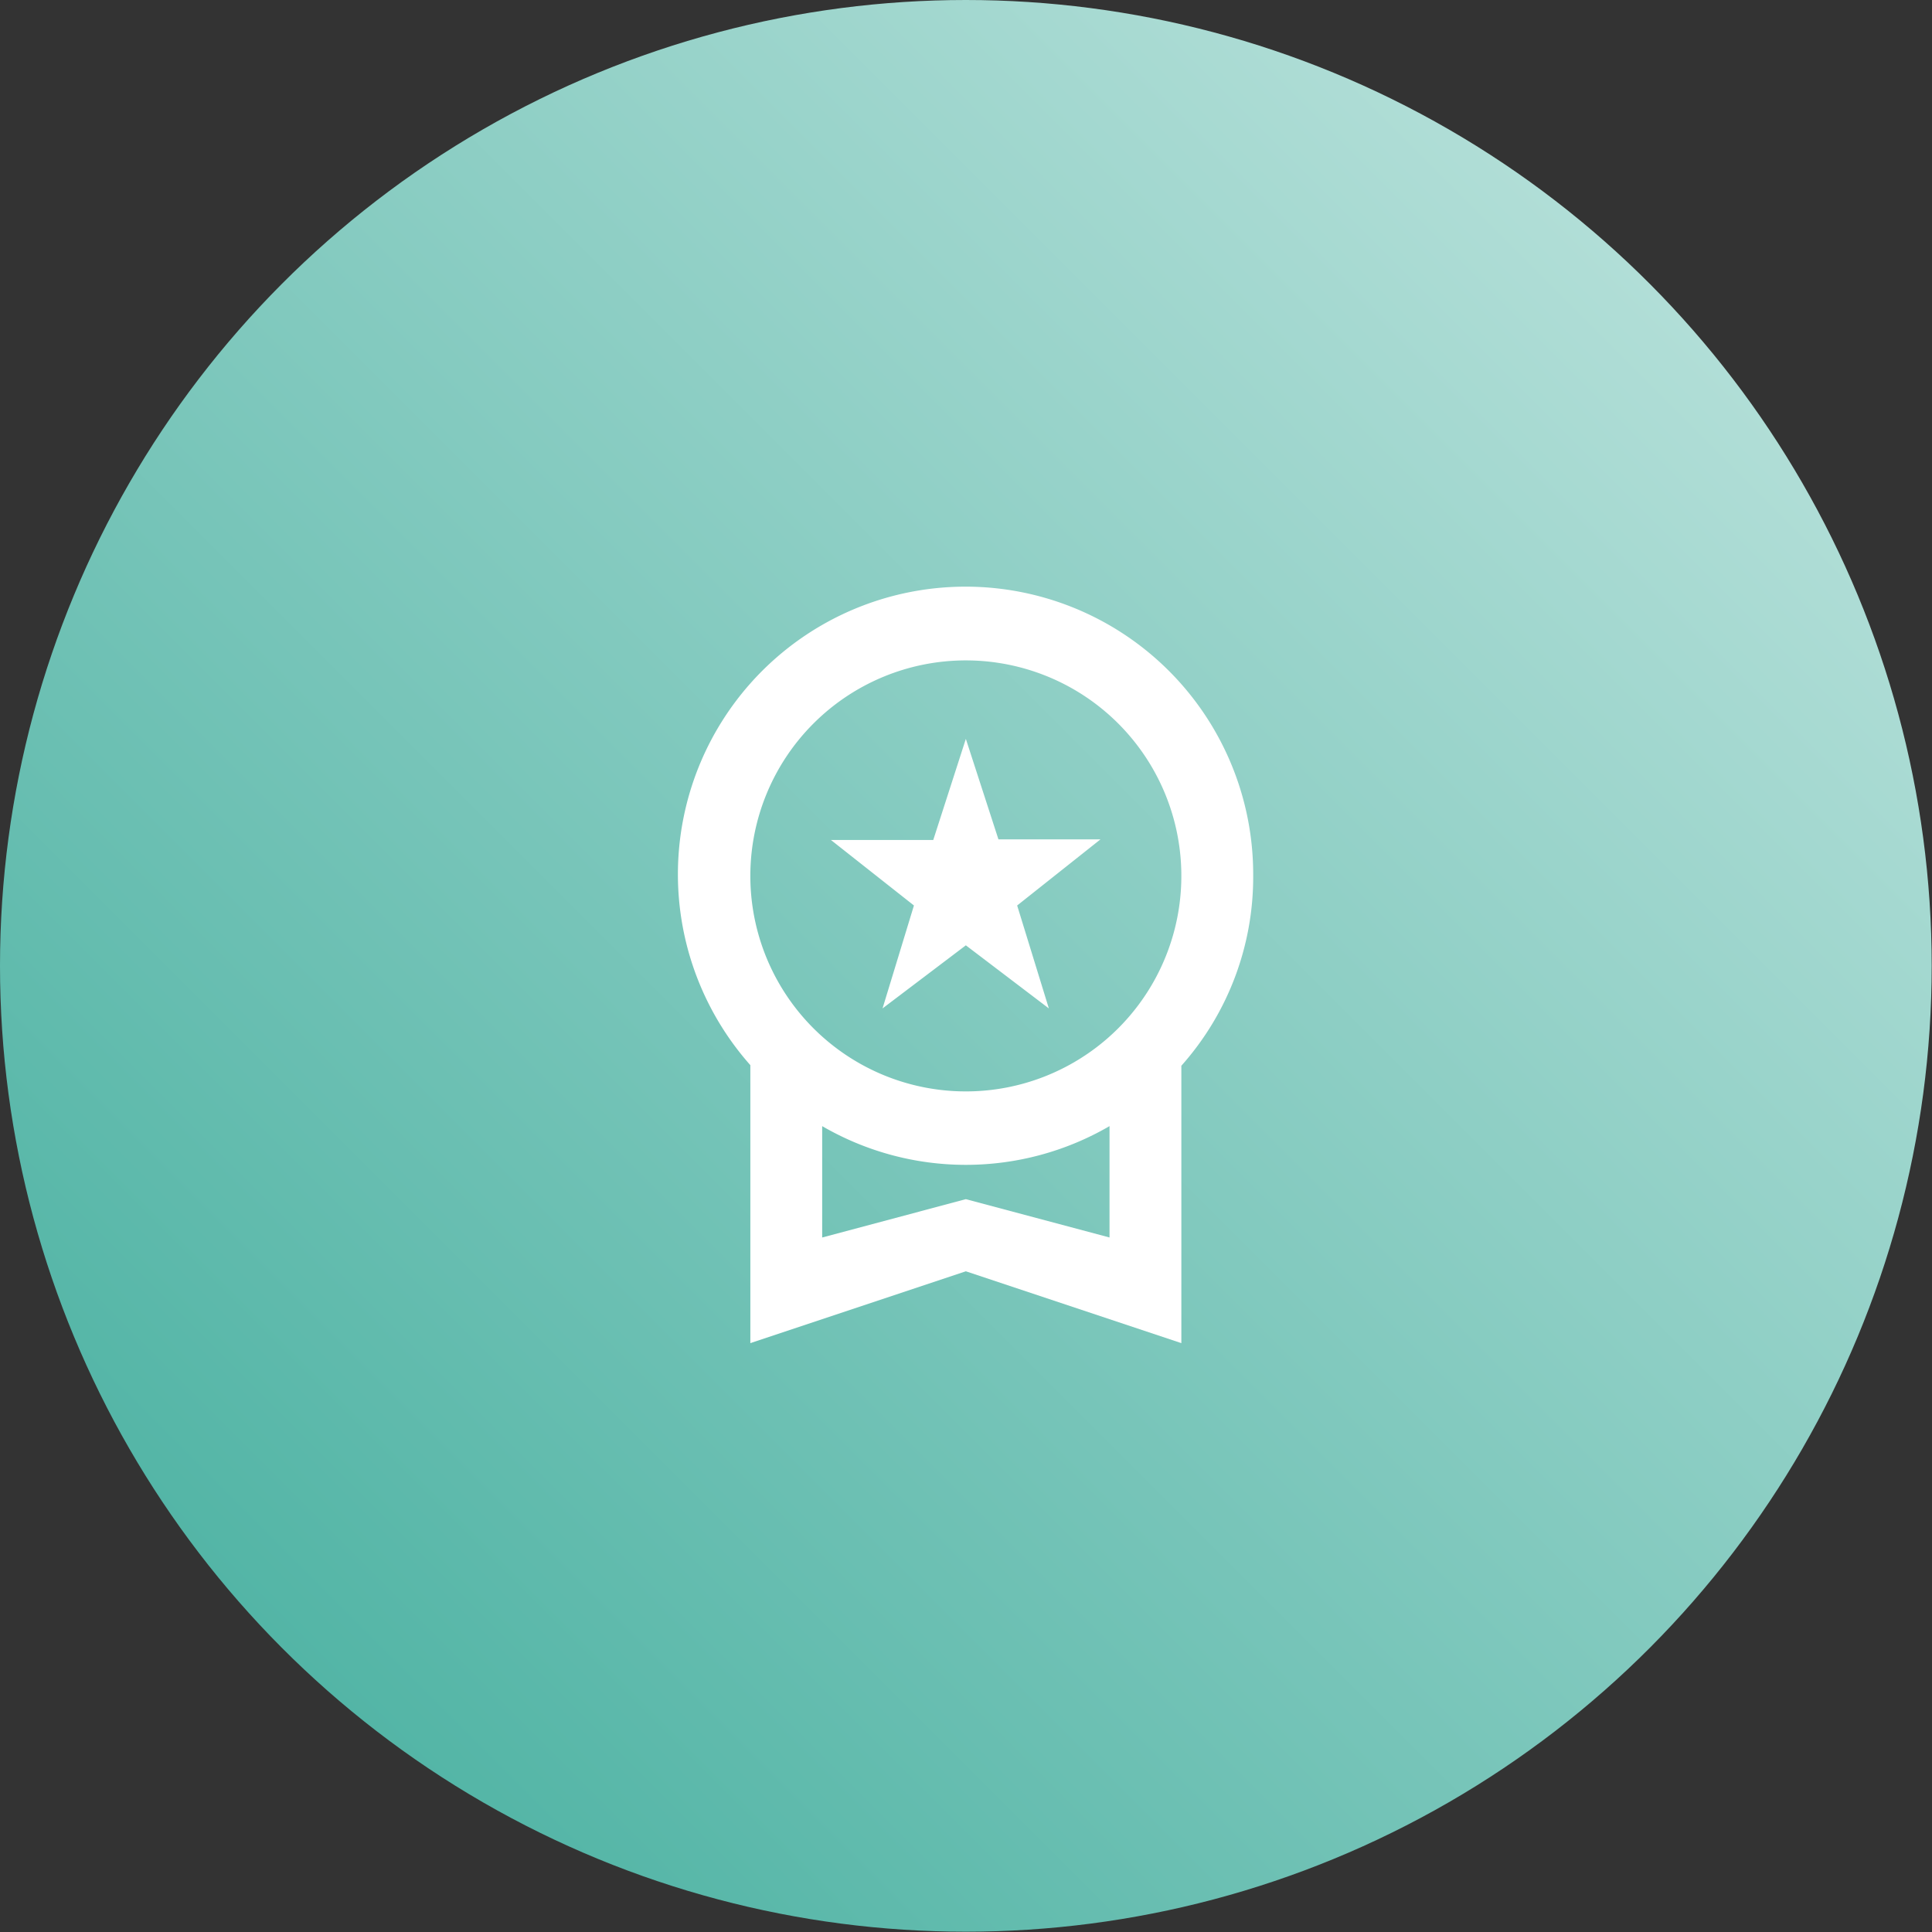
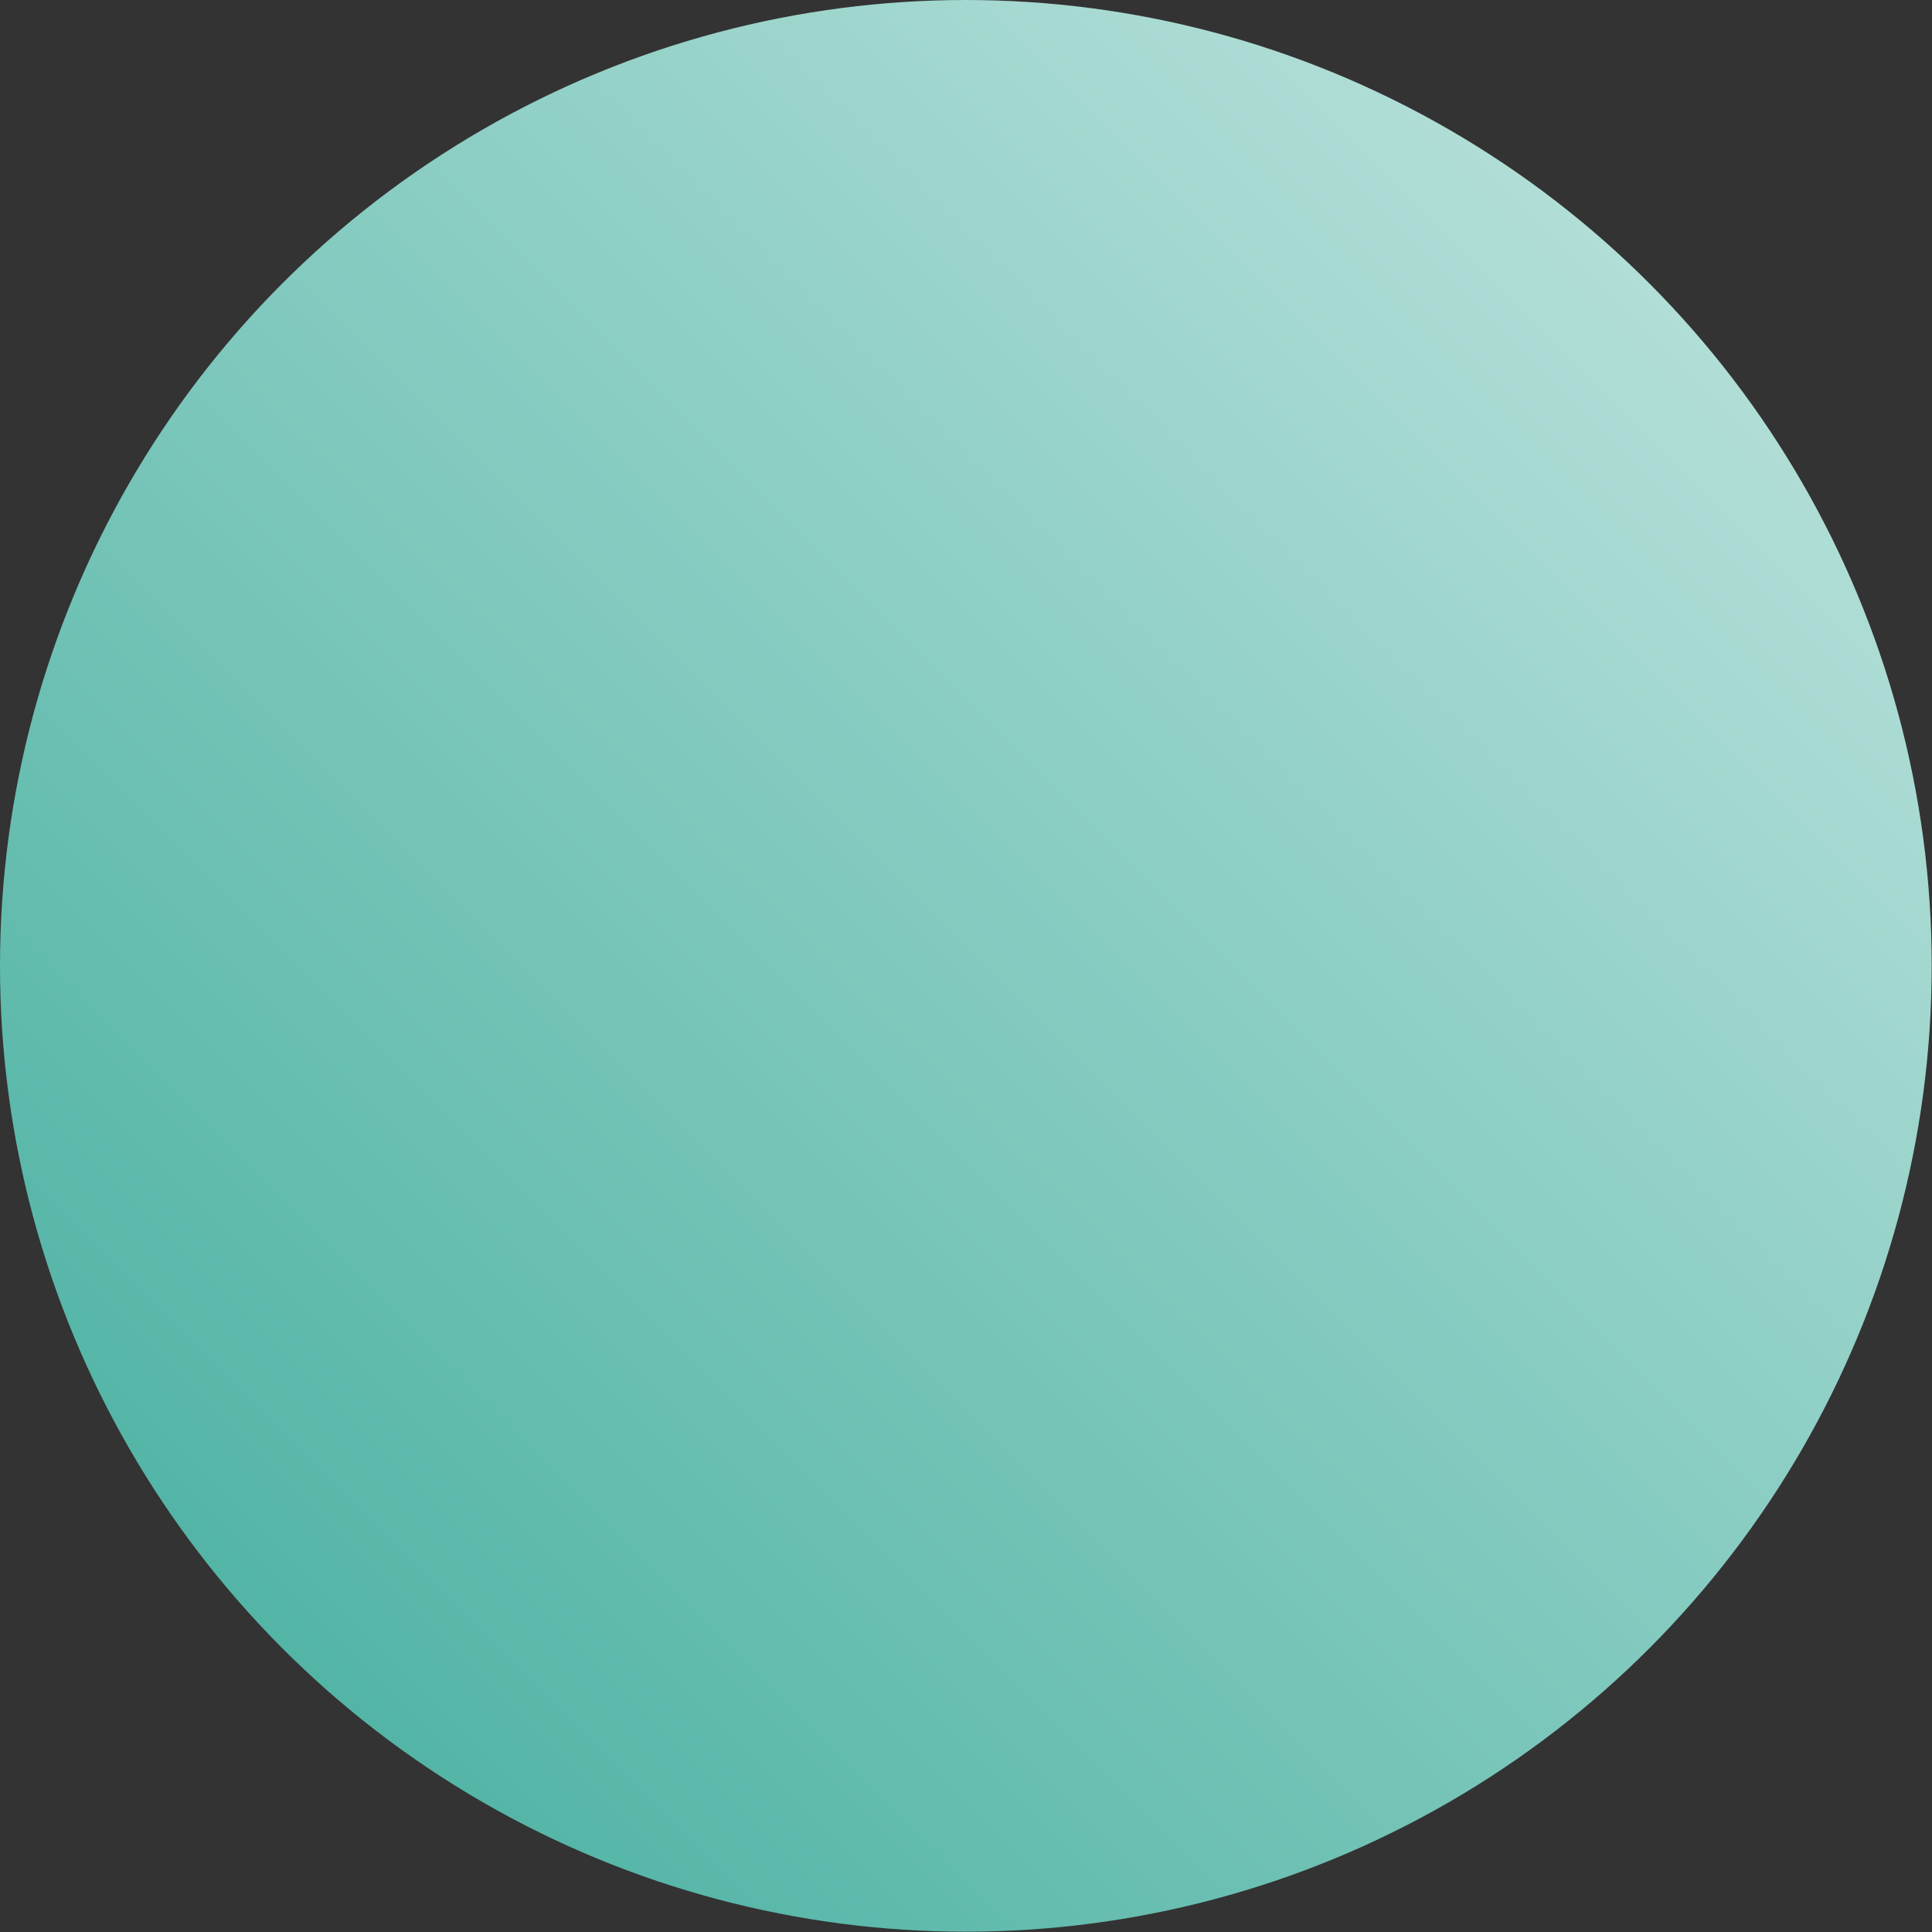
<svg xmlns="http://www.w3.org/2000/svg" width="85.342" height="85.342" data-name="Layer 1" viewBox="0 0 64.01 64.01">
  <rect x="0" y="0" width="64.01" height="64.01" fill="#333333" stroke="none" />
  <defs>
    <linearGradient id="a" x1="9.37" x2="54.63" y1="54.63" y2="9.37" gradientUnits="userSpaceOnUse">
      <stop offset="0" stop-color="#53b5a6" />
      <stop offset="1" stop-color="#b1ded7" />
    </linearGradient>
  </defs>
  <circle cx="32" cy="32" r="32" fill="url(#a)" />
-   <path fill="#fff" d="M29.24 33.41 32 31.32l2.75 2.09L33.7 30l2.76-2.19h-3.38L32 24.48l-1.08 3.35h-3.39L30.28 30zM41.52 29a9.53 9.53 0 1 0-16.66 6.29v9.21L32 42.12l7.14 2.38v-9.19A9.4 9.4 0 0 0 41.52 29zM32 21.88A7.14 7.14 0 1 1 24.86 29 7.14 7.14 0 0 1 32 21.88zm0 17.85L27.24 41v-3.69a9.47 9.47 0 0 0 9.52 0V41z" />
</svg>